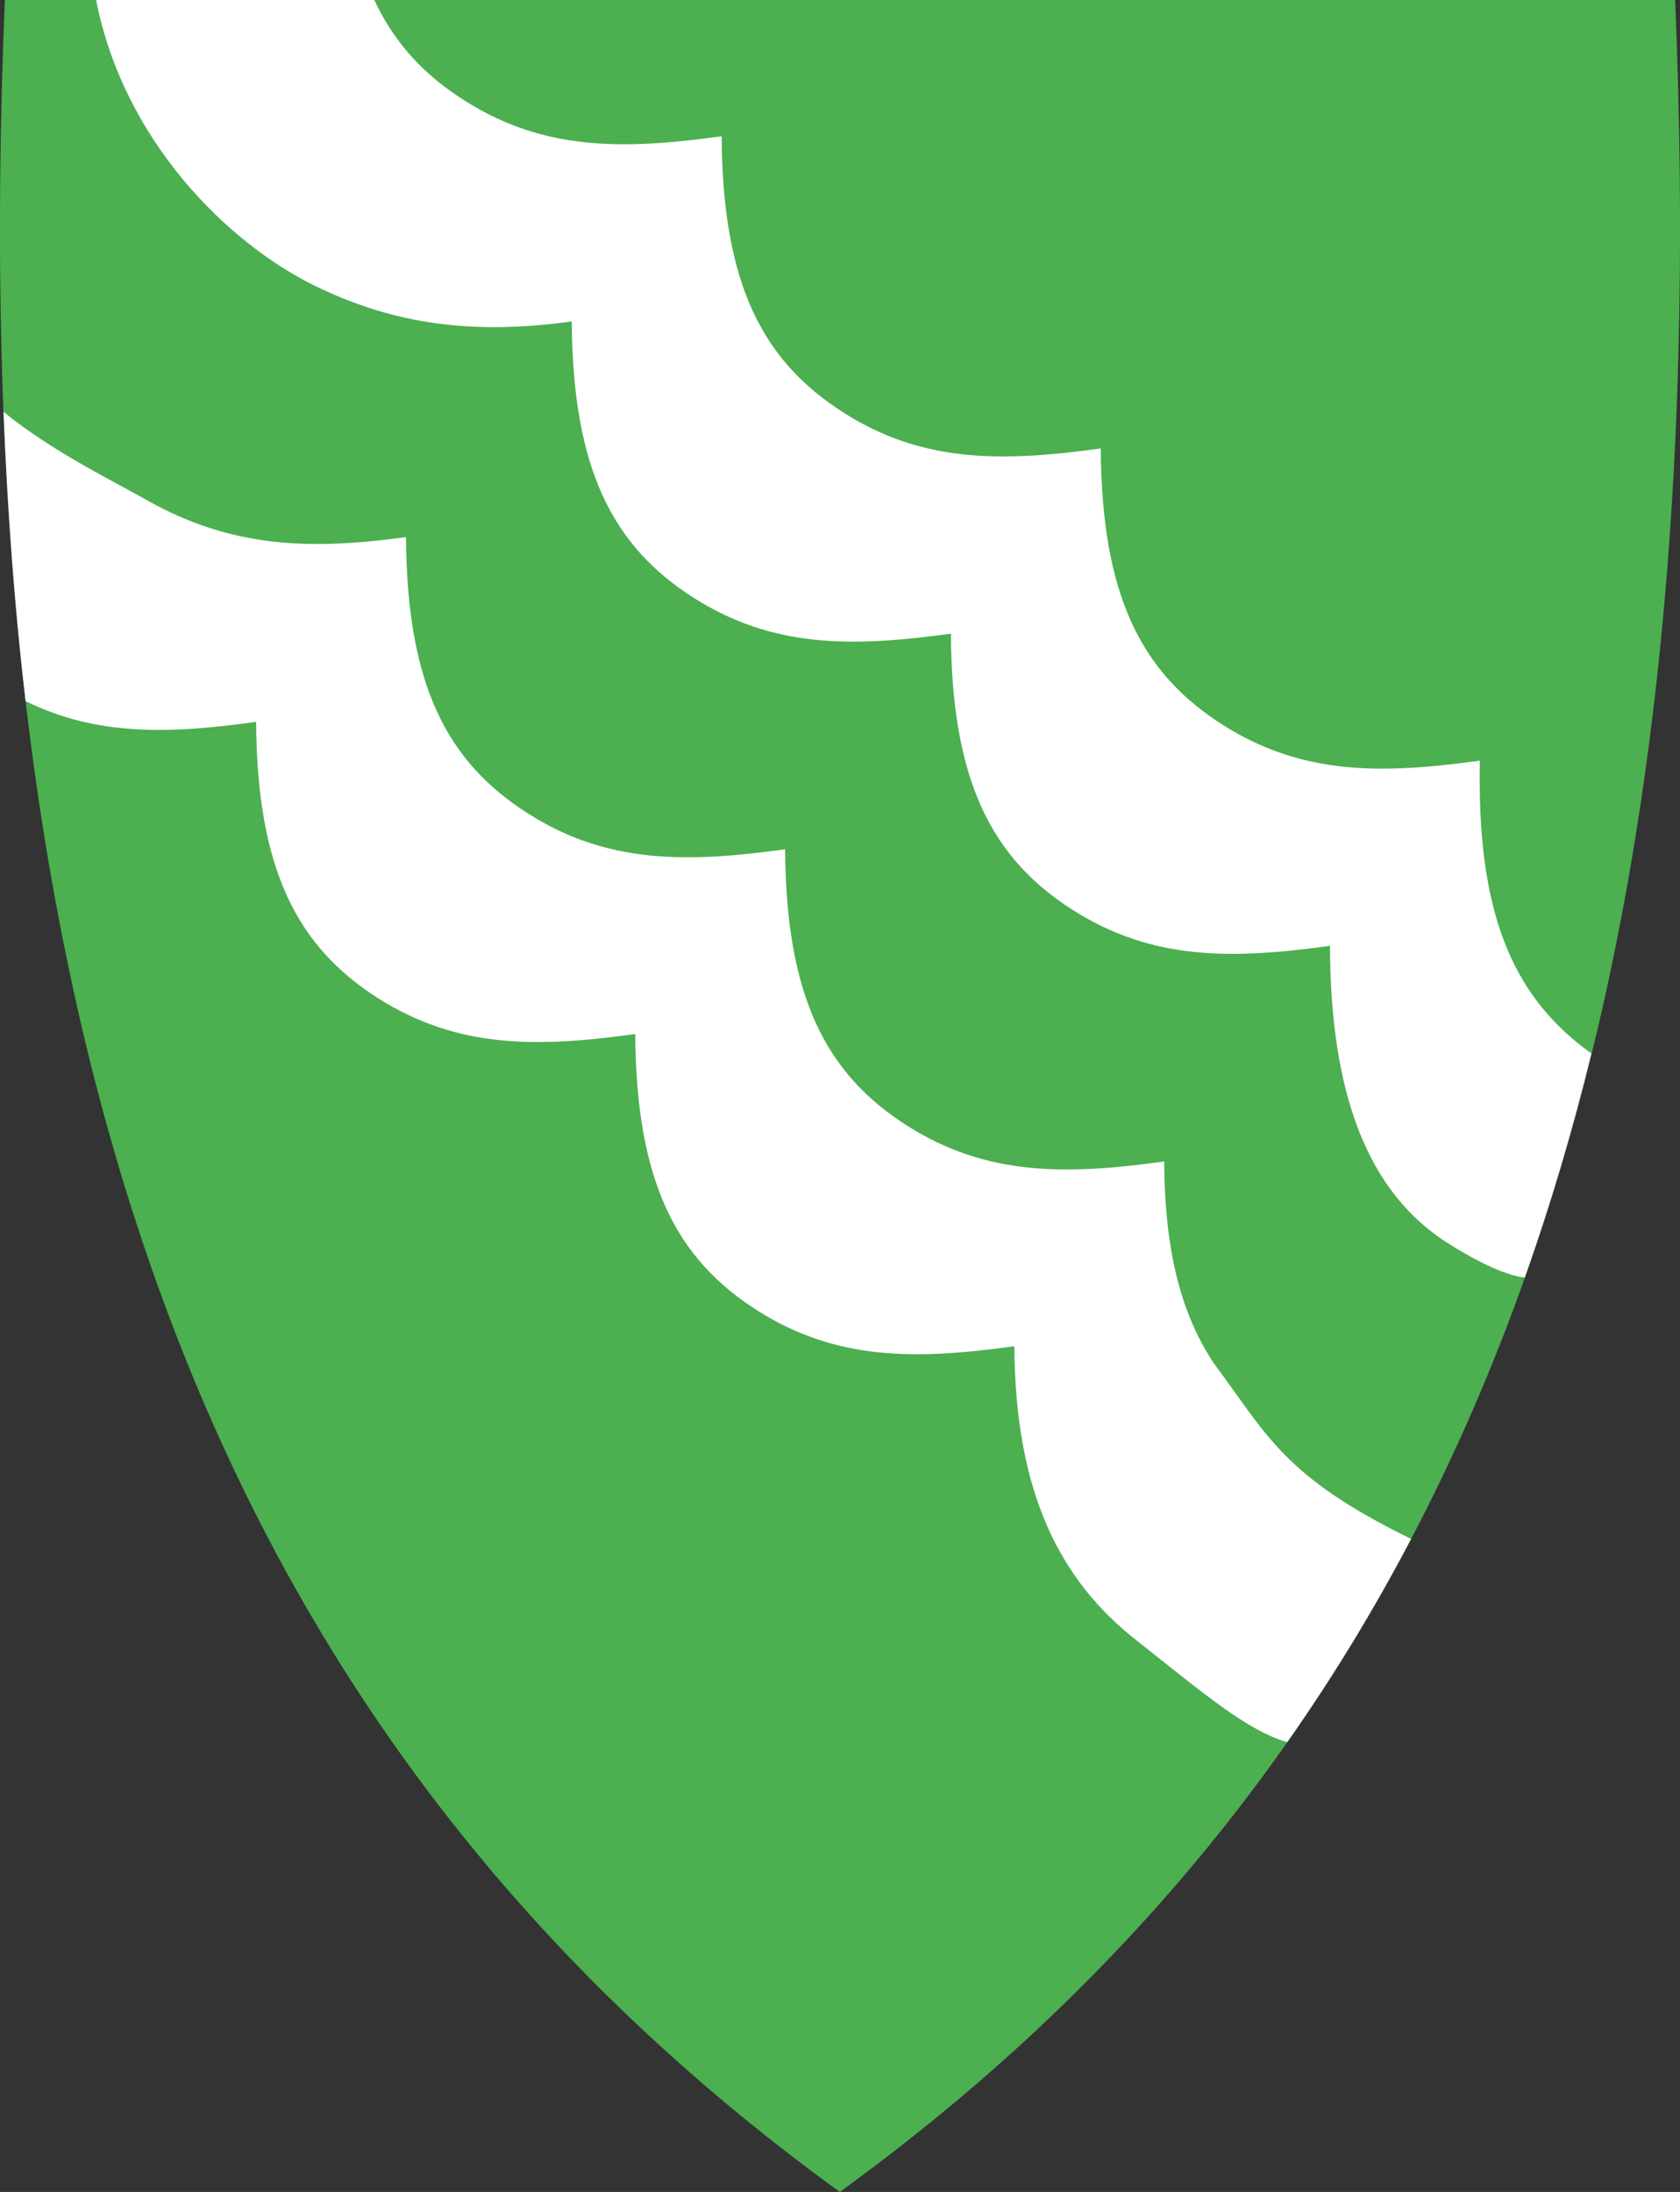
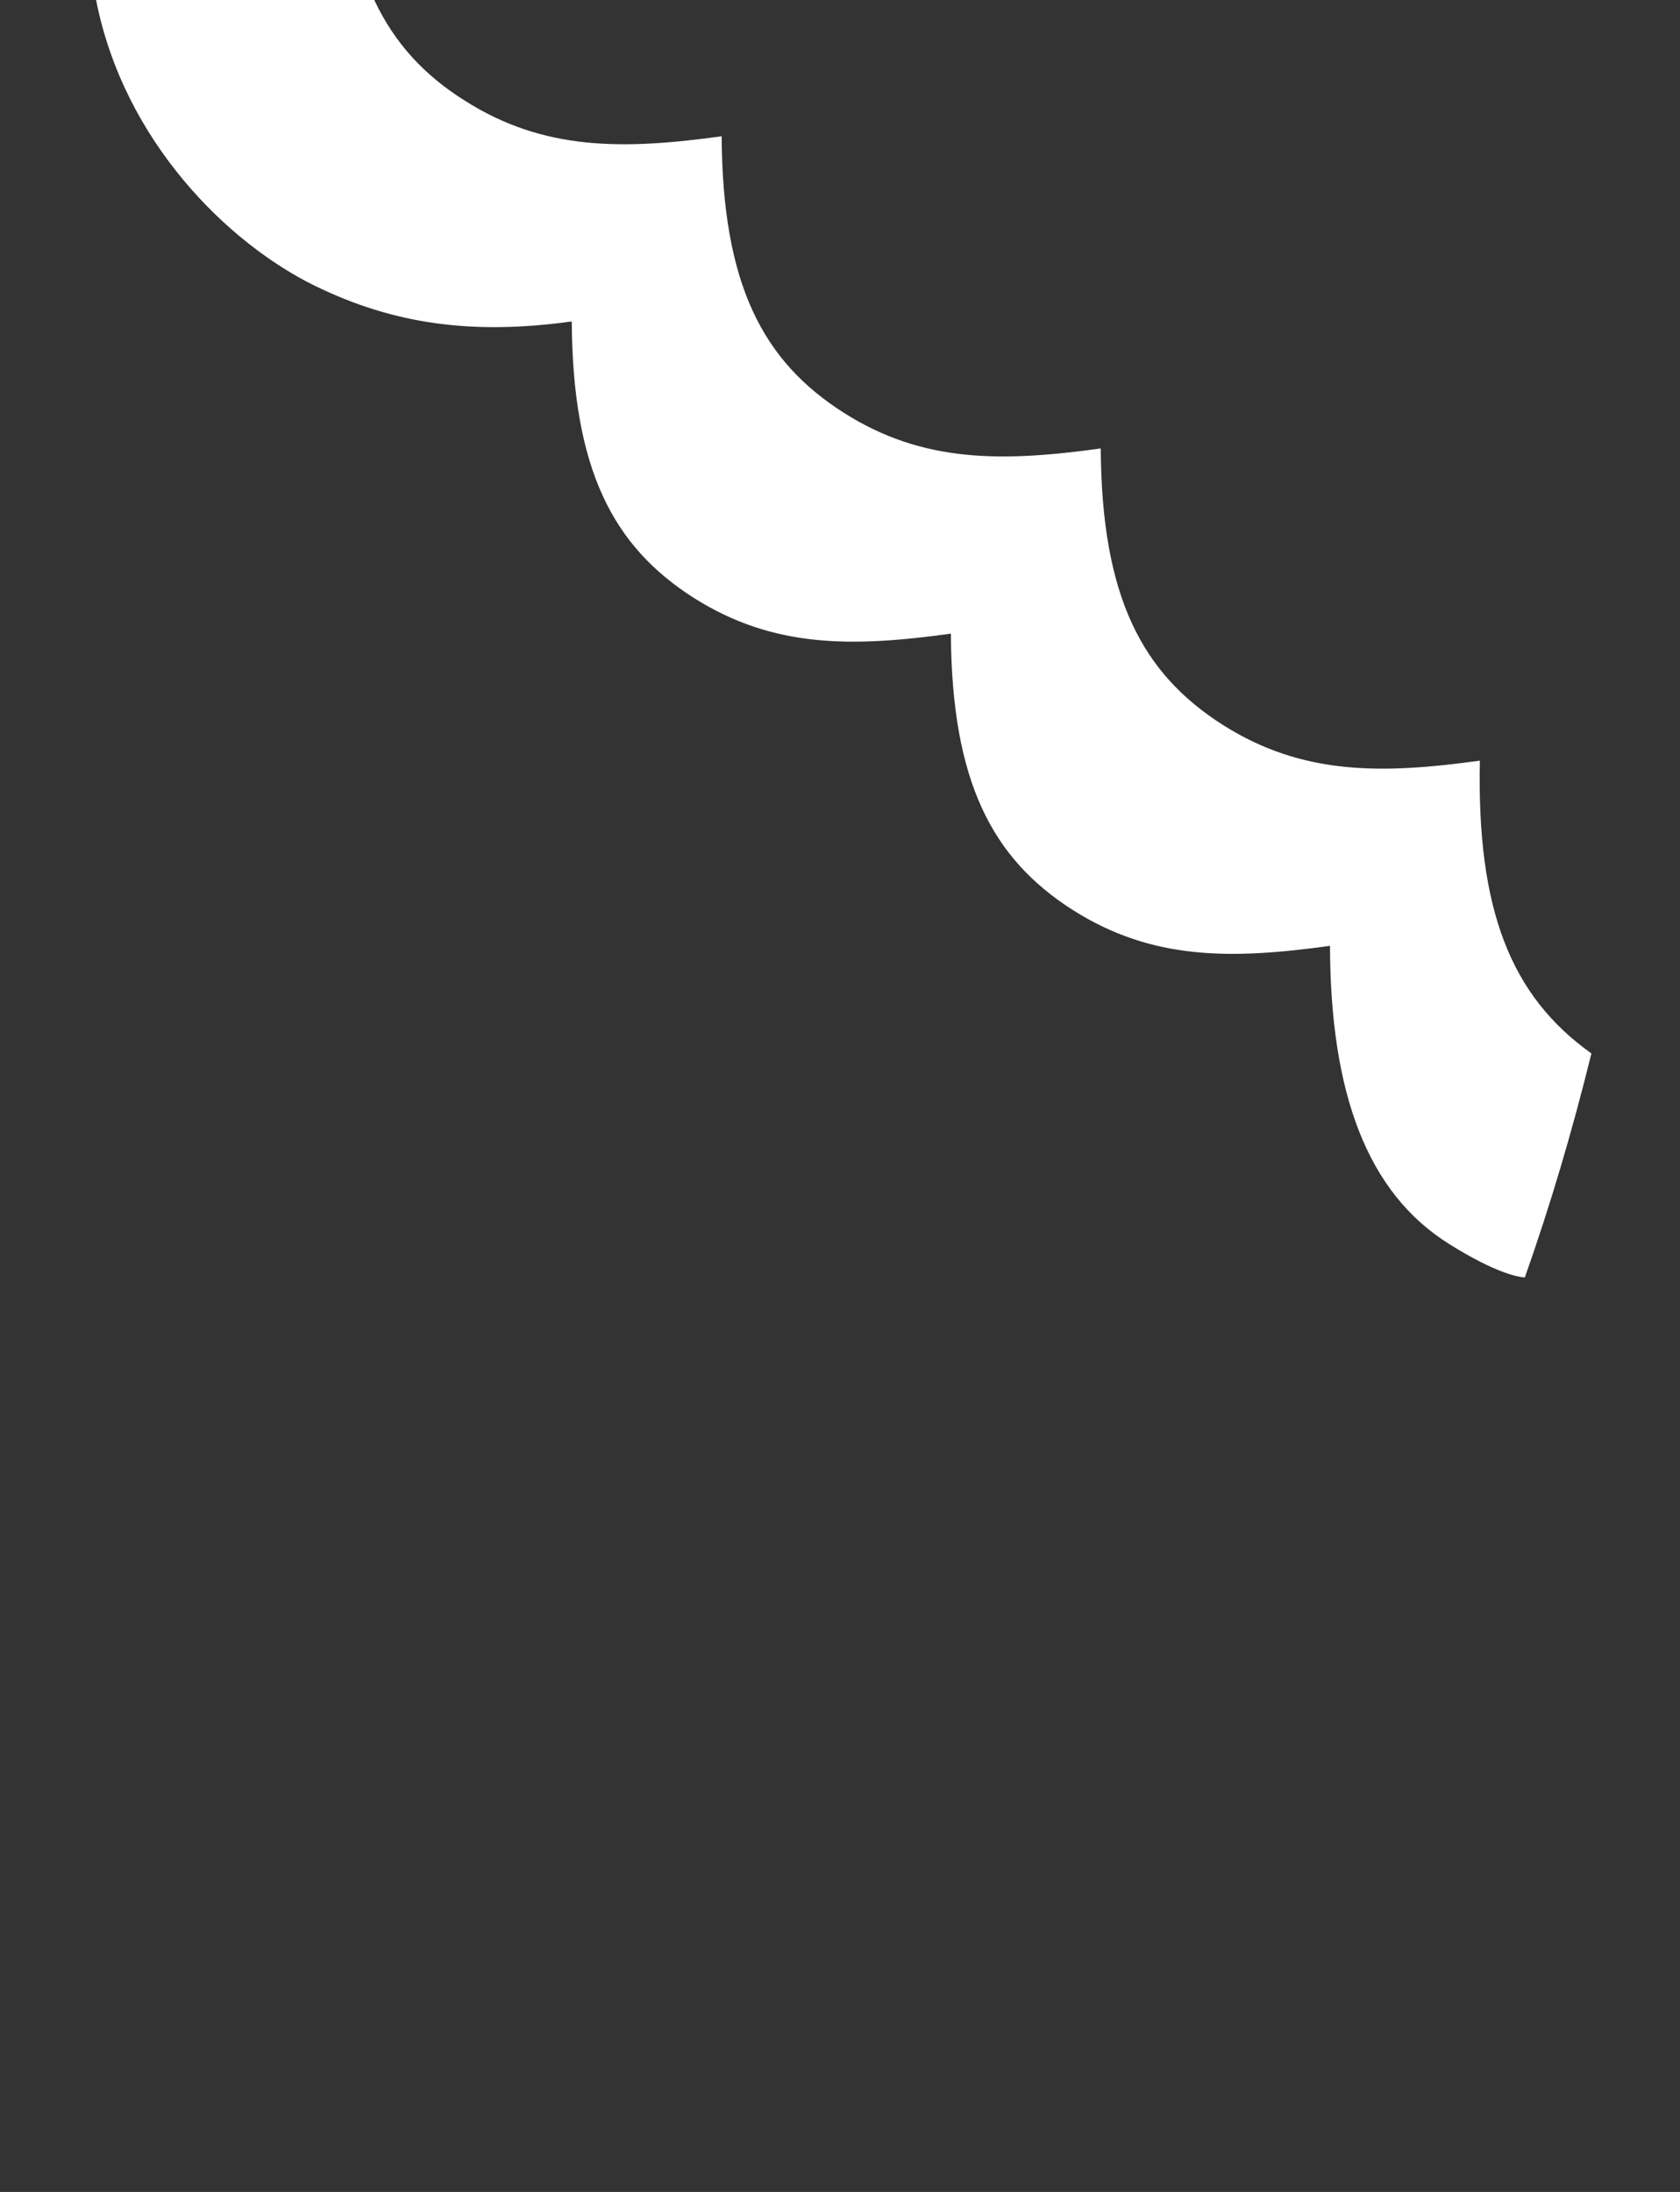
<svg xmlns="http://www.w3.org/2000/svg" version="1.1" id="svg2" x="0px" y="0px" viewBox="0 0 381.1 497.1" style="enable-background:new 0 0 381.1 497.1;" xml:space="preserve">
  <rect x="0" y="0" width="381.1" height="497.1" fill="#333333" stroke="none" />
  <style type="text/css">
	.st0{fill:#4CAF50;}
	.st1{fill:#FFFFFF;}
</style>
-   <path class="st0" d="M190.5,497.1C343.7,386,389.1,219.5,380,0H190.5H1.1C-8,219.5,37.3,386,190.5,497.1z" />
-   <path class="st1" d="M275.3,309.1c-7.2-10.9-11.1-24.9-11.2-45.7c-22.4,3.1-40.3,3.3-58.3-8.1c-18.4-11.7-27.5-29.2-27.7-62.7  c-22.4,3.1-40.4,3.3-58.3-8.1c-18.4-11.7-27.5-29.1-27.7-62.7c-22.4,3.1-39.7,2.2-58.3-8.1c-8.6-4.9-21.8-11.2-33-20.3  c0.9,22.5,2.5,44.4,5,65.6c16,7.9,32.4,7.5,52.3,4.7c0.2,33.5,9.3,51,27.7,62.7c18,11.4,35.9,11.2,58.3,8.1  c0.2,33.5,9.3,51,27.7,62.7c18,11.4,35.9,11.2,58.3,8.1c0.2,33.5,10.5,53.2,27.7,66.7c15.9,12.6,25.1,20.4,34.2,23.1  c10.4-14.8,19.7-30.1,28.1-46.1C291.1,334.8,287.6,325.6,275.3,309.1z" />
  <path class="st1" d="M335.7,172.5c-22.4,3.1-40.3,3.3-58.3-8.1c-18.4-11.7-27.5-29.1-27.7-62.7c-22.4,3.1-40.4,3.3-58.3-8.1  c-18.4-11.7-27.5-29.1-27.7-62.7c-22.4,3.1-40.4,3.3-58.3-8.1C96.3,17.1,89.5,9.8,84.9,0H21.8c6.3,32.1,30,55.2,49.6,64.8  c18,8.8,35.9,11.2,58.3,8.1c0.2,33.5,9.3,51,27.7,62.7c18,11.4,35.9,11.2,58.3,8.1c0.2,33.5,9.3,51,27.7,62.7  c18,11.4,35.9,11.2,58.3,8.1c0.1,33.6,8.5,56,27,67.6c10.7,6.7,15.7,7.5,17.2,7.6c5.8-16.4,10.8-33.3,15.1-50.8  C342.6,225.8,335,206.2,335.7,172.5z" />
</svg>